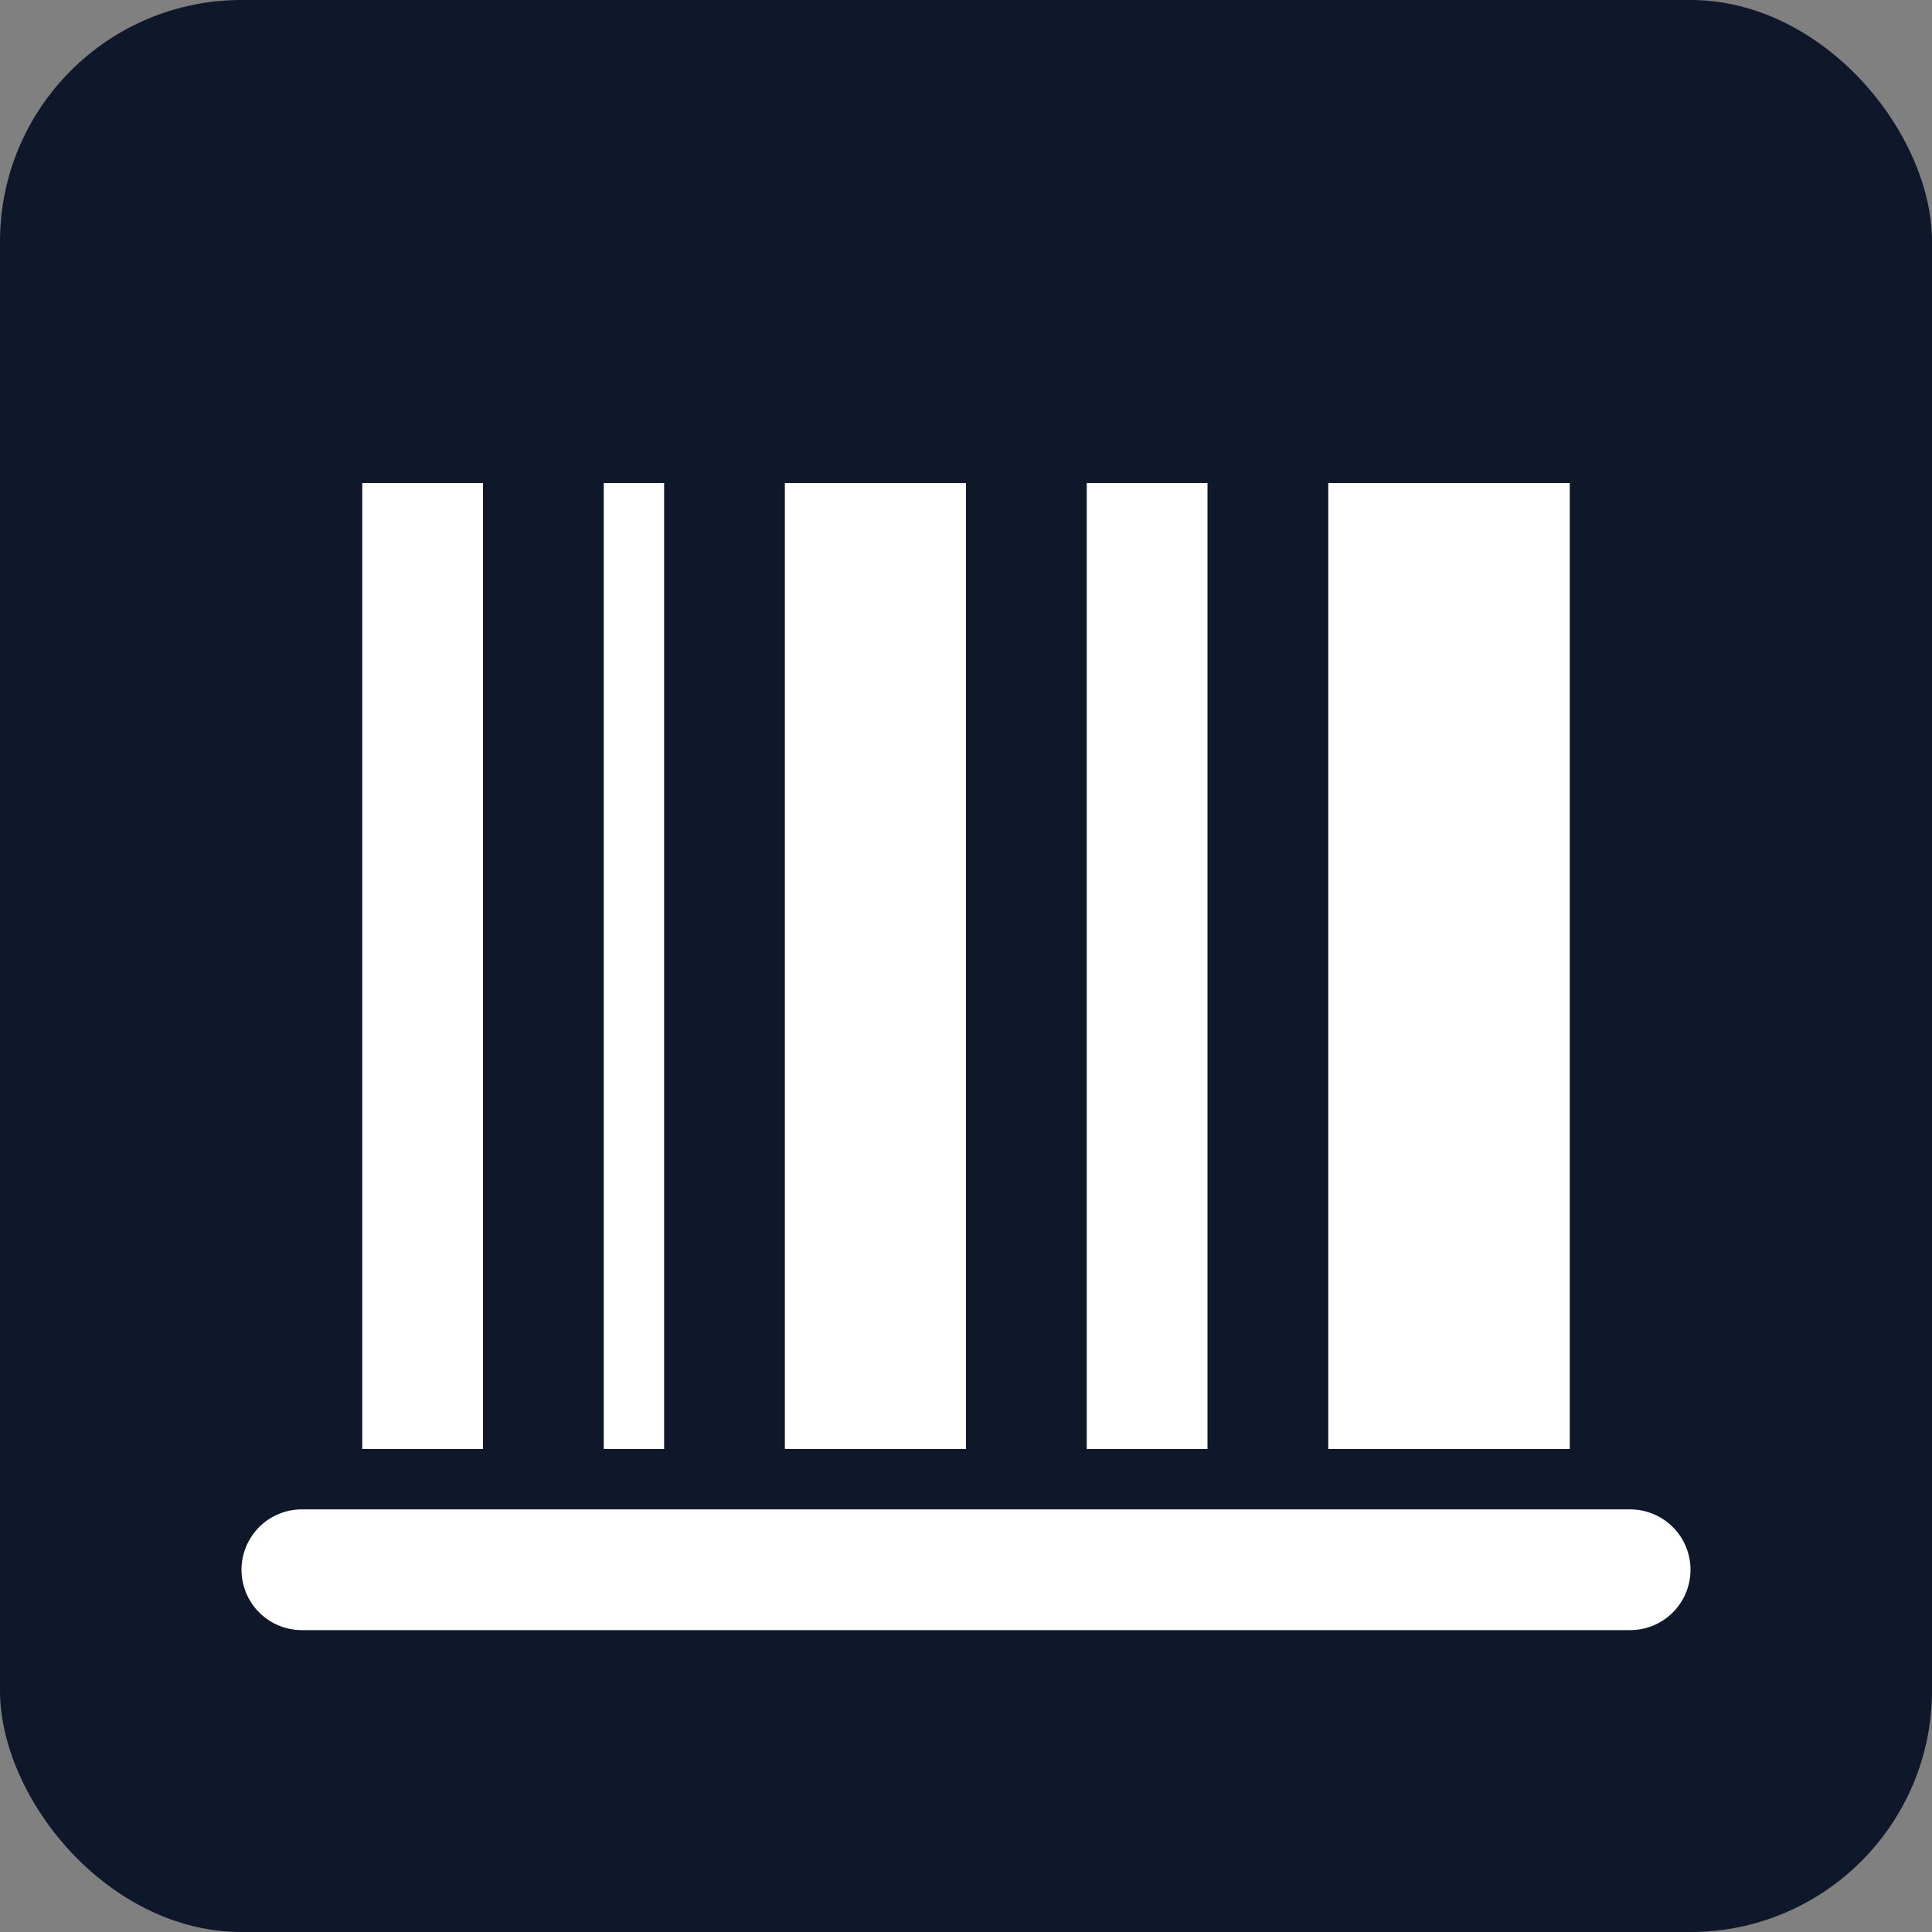
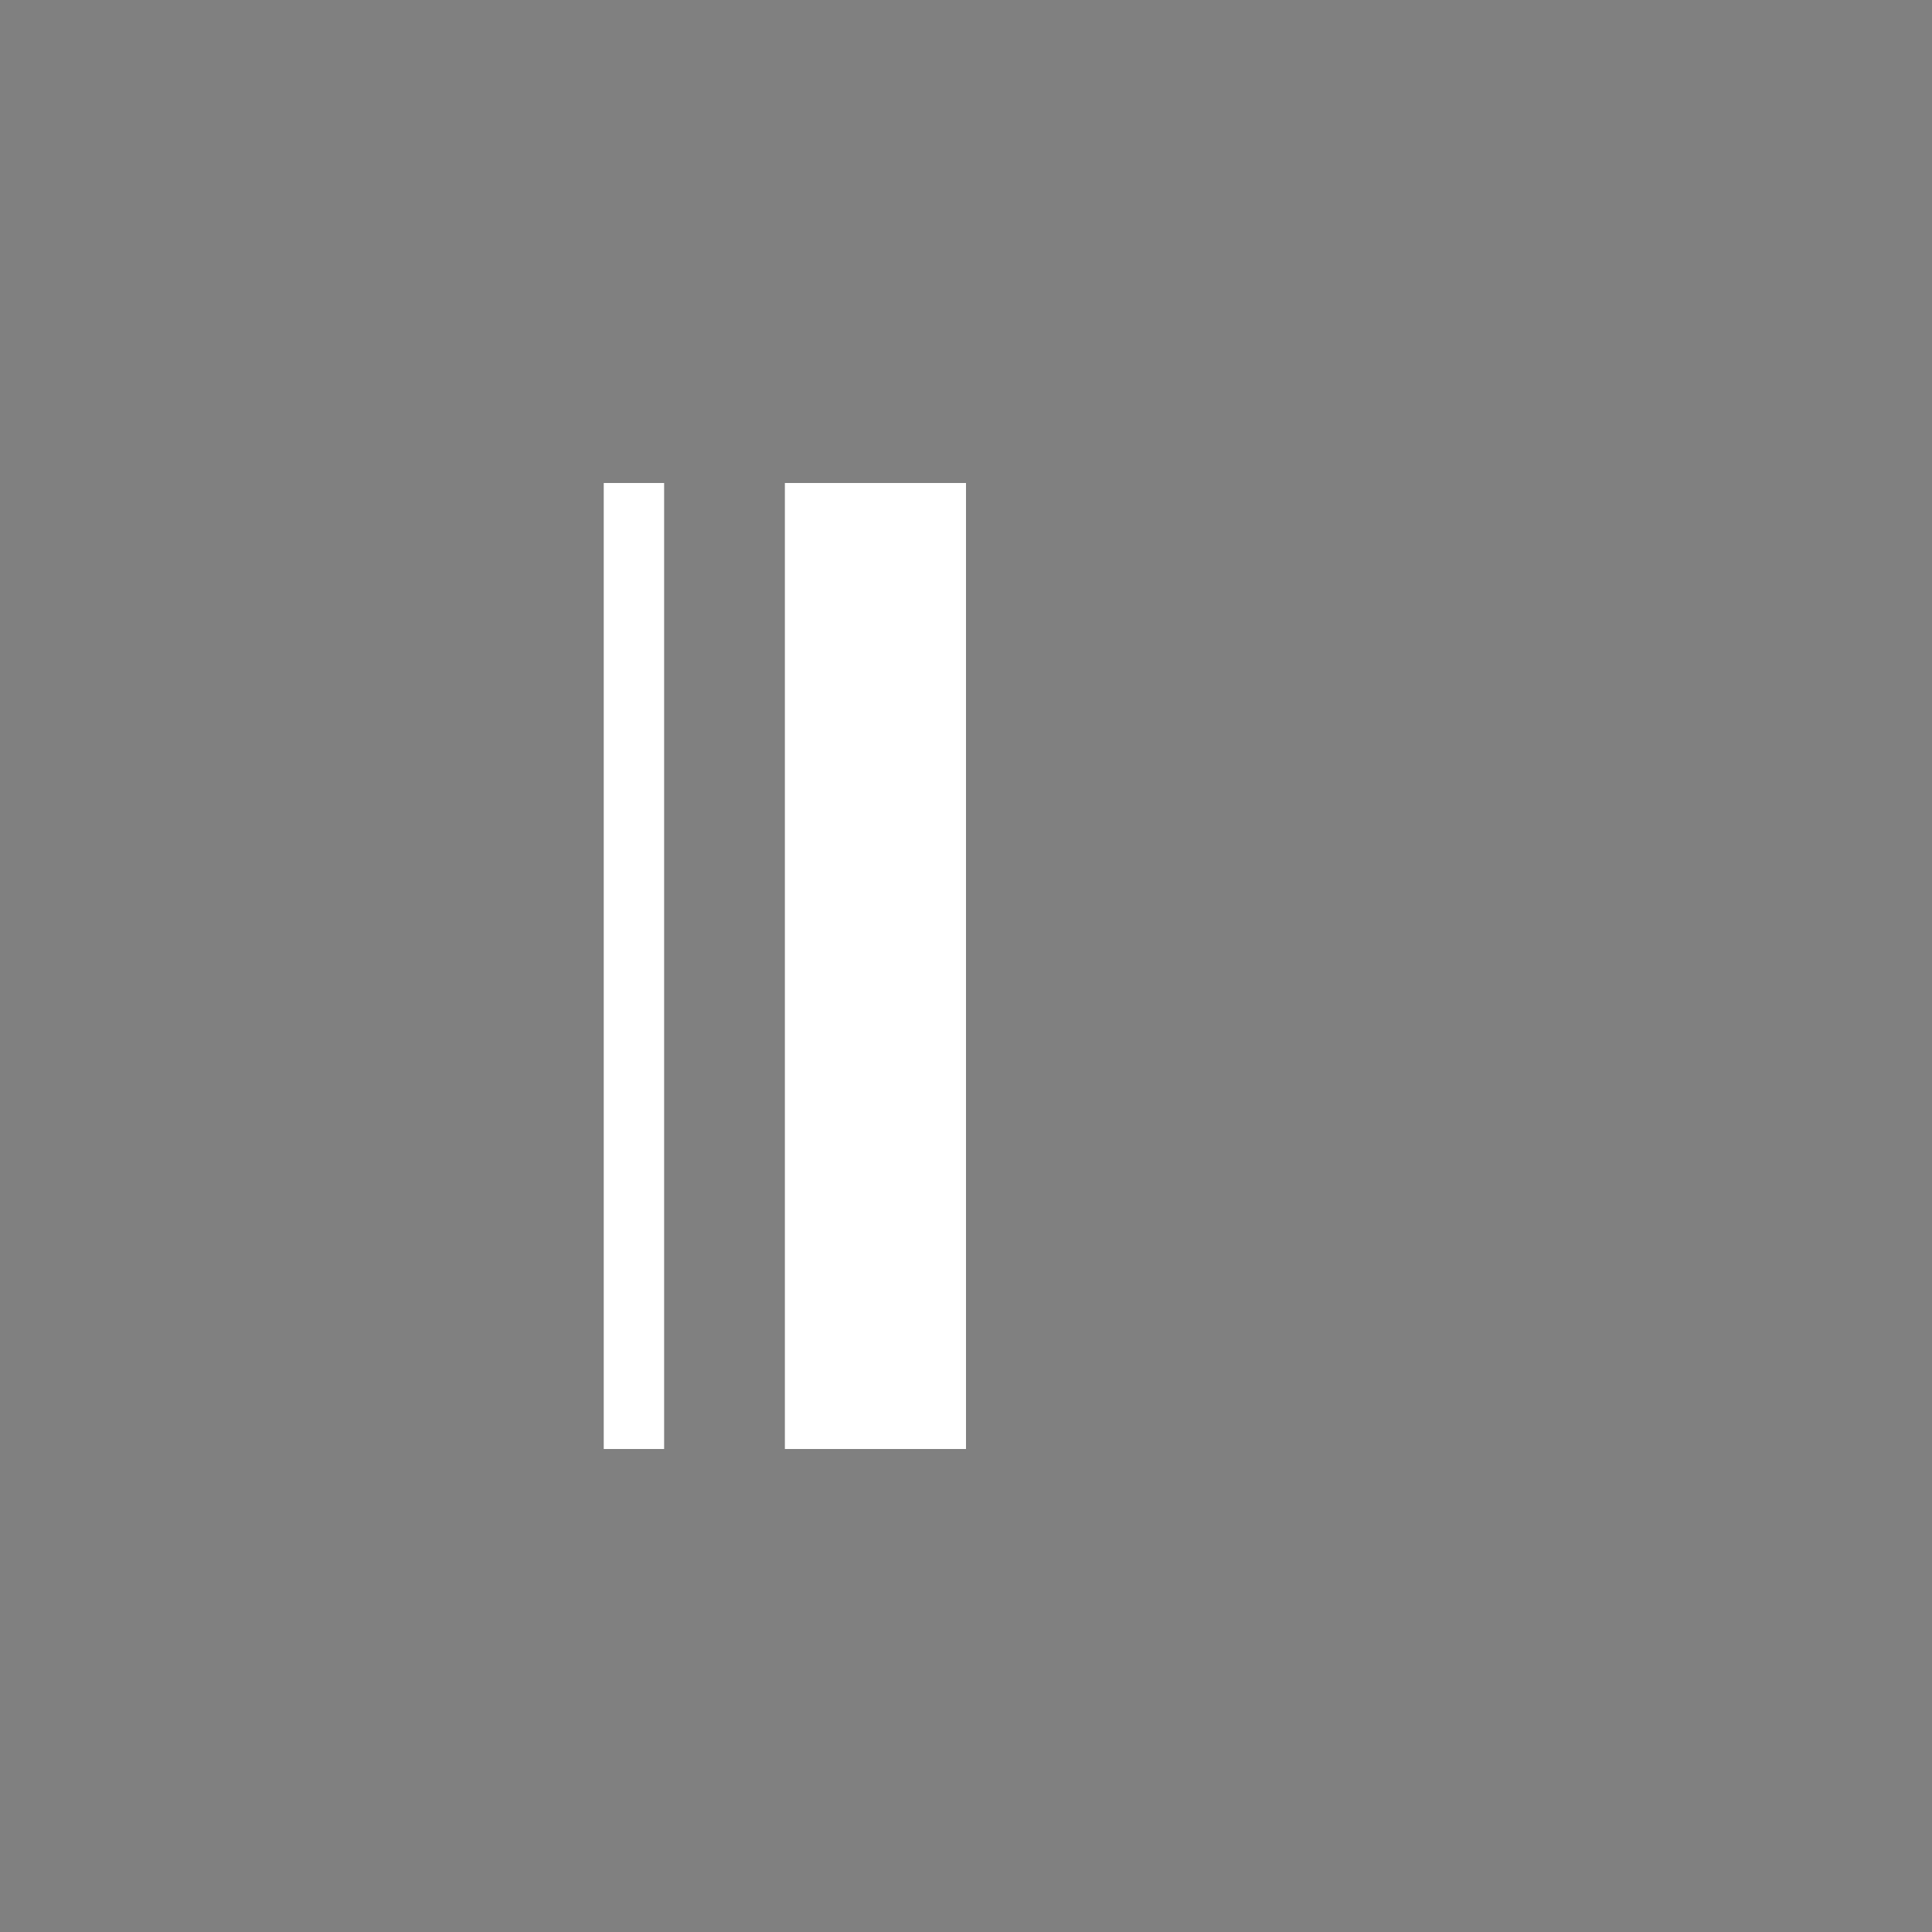
<svg xmlns="http://www.w3.org/2000/svg" width="32" height="32" viewBox="0 0 32 32" fill="none">
  <rect x="0" y="0" width="32" height="32" fill="#808080" stroke="none" />
-   <rect width="32" height="32" rx="4" fill="#0F172A" />
-   <rect x="6" y="8" width="2" height="16" fill="white" />
  <rect x="10" y="8" width="1" height="16" fill="white" />
  <rect x="13" y="8" width="3" height="16" fill="white" />
-   <rect x="18" y="8" width="2" height="16" fill="white" />
-   <rect x="22" y="8" width="4" height="16" fill="white" />
-   <path d="M5 26H27" stroke="white" stroke-width="2" stroke-linecap="round" />
</svg>